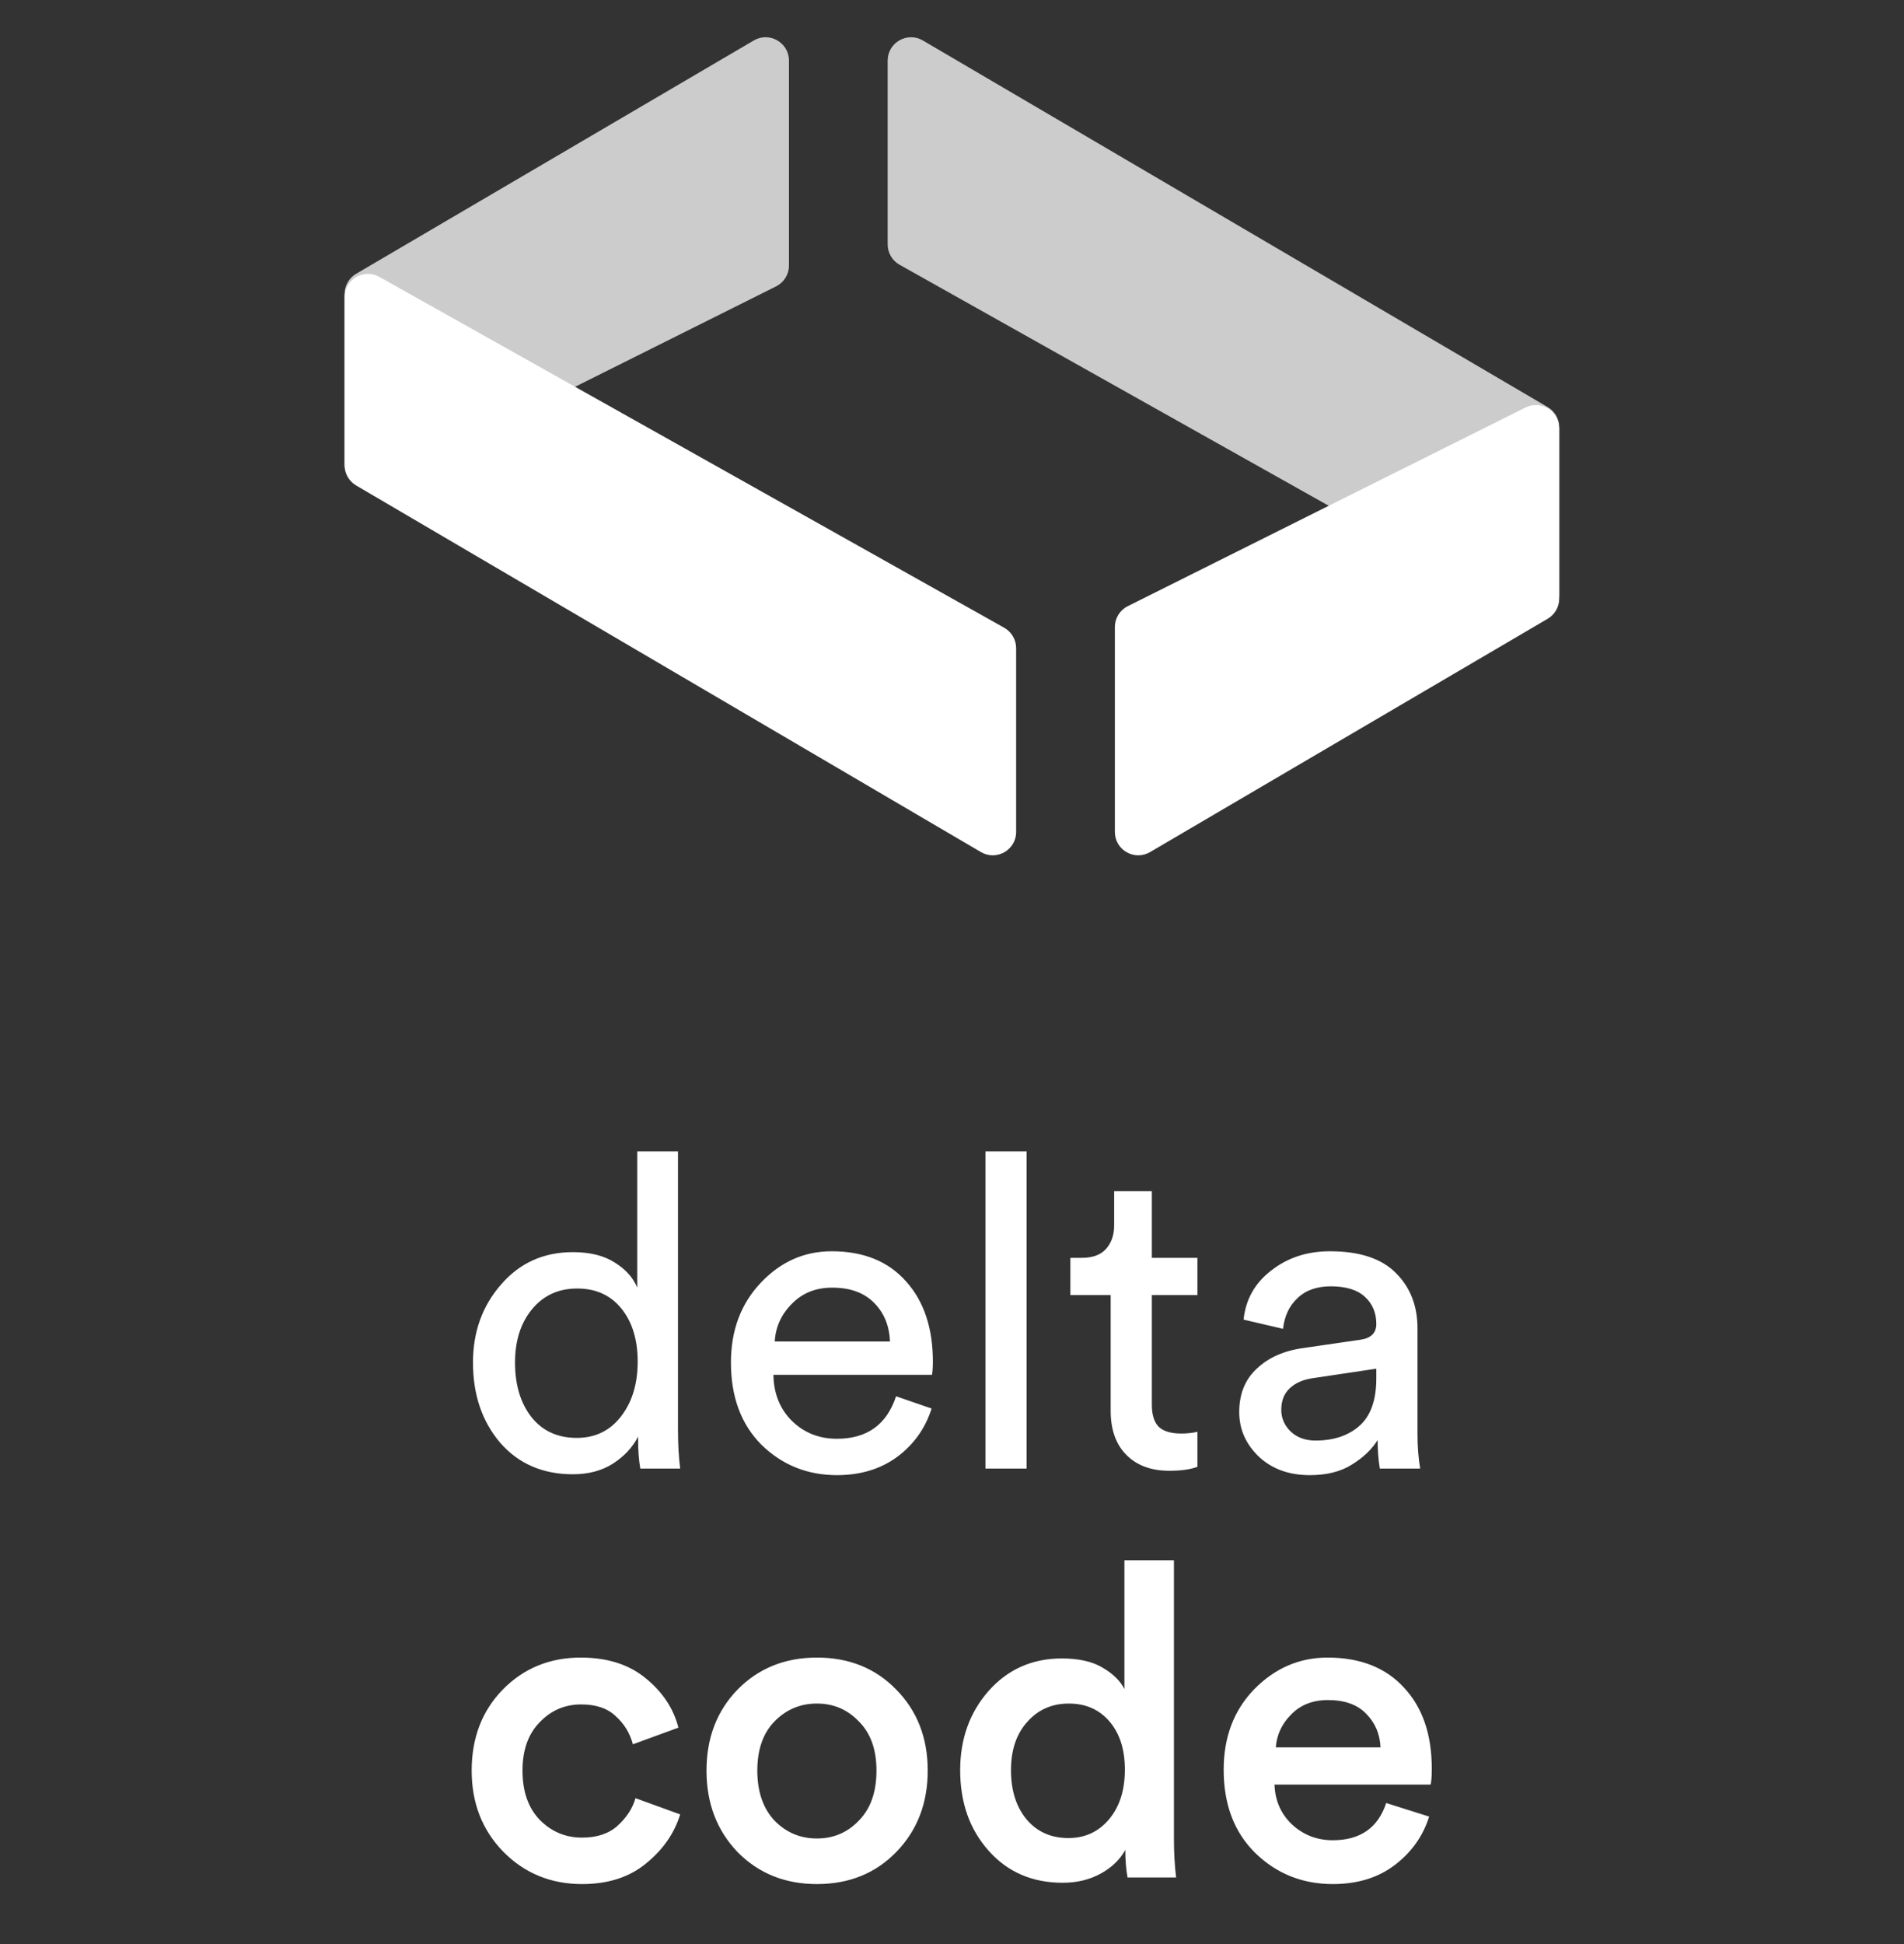
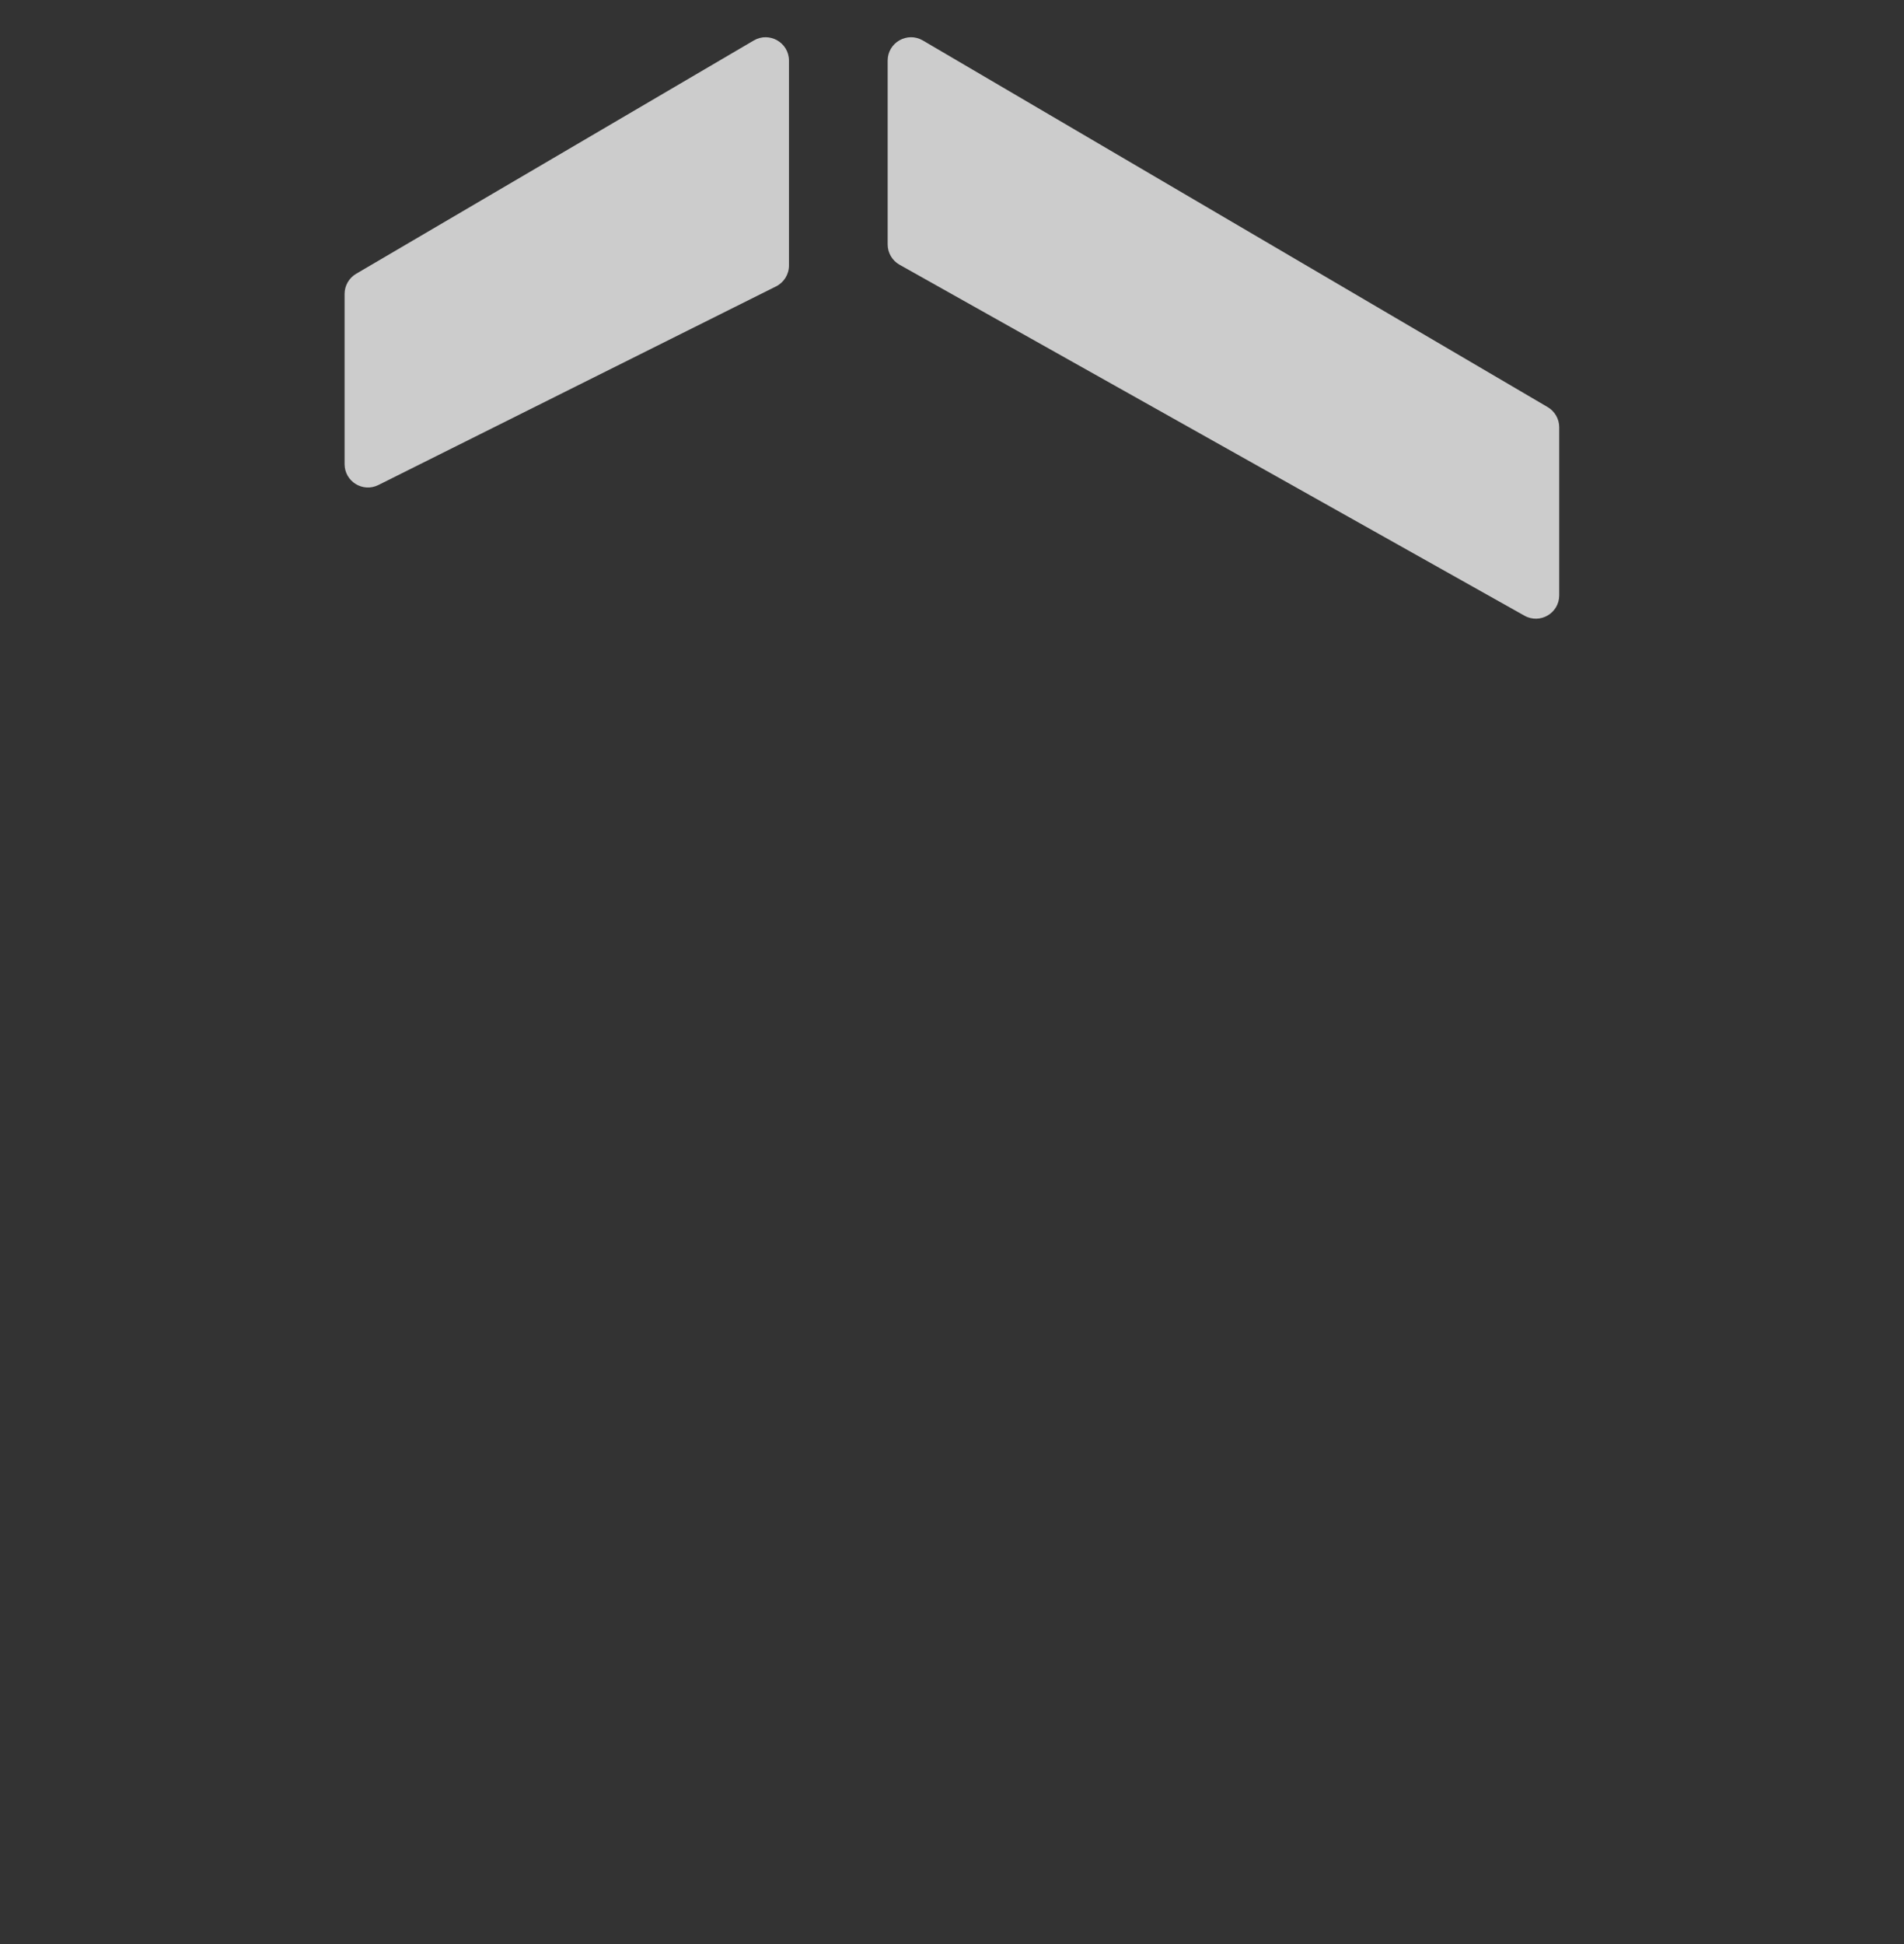
<svg xmlns="http://www.w3.org/2000/svg" width="48" height="49" viewBox="0 0 48 49" fill="none">
  <rect x="0" y="0" width="48" height="49" fill="#333333" stroke="none" />
  <g clip-path="url(#clip0_1_521)">
    <path d="M9.539 12.225C9.148 12.421 8.687 12.136 8.687 11.698V7.409C8.687 7.2 8.798 7.006 8.978 6.901L19.003 1.02C19.395 0.79 19.89 1.073 19.89 1.528V6.692C19.89 6.916 19.763 7.12 19.564 7.219L9.539 12.225Z" fill="white" fill-opacity="0.75" />
-     <path d="M8.978 12.236C8.798 12.13 8.687 11.937 8.687 11.728V7.492C8.687 7.042 9.172 6.758 9.564 6.979L25.317 15.823C25.502 15.928 25.617 16.124 25.617 16.337V20.969C25.617 21.424 25.123 21.707 24.73 21.477L8.978 12.236Z" fill="white" />
    <path d="M39.017 10.261C39.197 10.367 39.308 10.56 39.308 10.769V15.005C39.308 15.455 38.824 15.739 38.431 15.518L22.678 6.673C22.493 6.569 22.378 6.373 22.378 6.16V1.528C22.378 1.073 22.872 0.79 23.265 1.02L39.017 10.261Z" fill="white" fill-opacity="0.75" />
-     <path d="M38.456 10.272C38.848 10.076 39.308 10.361 39.308 10.799V15.088C39.308 15.297 39.197 15.49 39.017 15.596L28.993 21.477C28.6 21.707 28.106 21.424 28.106 20.969V15.805C28.106 15.581 28.232 15.377 28.432 15.278L38.456 10.272Z" fill="white" />
-     <path d="M12.984 34.343C12.984 34.903 13.12 35.359 13.393 35.712C13.672 36.066 14.055 36.242 14.541 36.242C15.005 36.242 15.377 36.062 15.656 35.701C15.936 35.34 16.076 34.88 16.076 34.321C16.076 33.769 15.94 33.323 15.668 32.985C15.395 32.646 15.023 32.477 14.552 32.477C14.081 32.477 13.702 32.65 13.415 32.996C13.128 33.342 12.984 33.791 12.984 34.343ZM16.087 36.297V36.209C15.947 36.482 15.734 36.71 15.447 36.894C15.167 37.071 14.832 37.159 14.442 37.159C13.684 37.159 13.072 36.894 12.609 36.364C12.152 35.826 11.924 35.153 11.924 34.343C11.924 33.57 12.16 32.915 12.631 32.377C13.102 31.832 13.706 31.56 14.442 31.56C14.876 31.56 15.229 31.648 15.502 31.825C15.774 31.994 15.962 32.204 16.065 32.455V29.02H17.092V36.032C17.092 36.393 17.11 36.721 17.147 37.015H16.142C16.106 36.809 16.087 36.57 16.087 36.297ZM19.531 33.813H22.436C22.421 33.415 22.288 33.091 22.038 32.841C21.788 32.583 21.434 32.455 20.978 32.455C20.566 32.455 20.227 32.591 19.962 32.863C19.697 33.128 19.553 33.445 19.531 33.813ZM22.59 35.193L23.485 35.502C23.33 35.996 23.043 36.401 22.623 36.717C22.204 37.026 21.696 37.181 21.099 37.181C20.356 37.181 19.723 36.927 19.2 36.419C18.685 35.904 18.427 35.212 18.427 34.343C18.427 33.533 18.677 32.863 19.178 32.333C19.679 31.803 20.275 31.538 20.967 31.538C21.77 31.538 22.395 31.792 22.844 32.3C23.293 32.801 23.518 33.474 23.518 34.321C23.518 34.453 23.511 34.564 23.496 34.652H19.498C19.506 35.123 19.66 35.51 19.962 35.812C20.271 36.114 20.65 36.264 21.099 36.264C21.858 36.264 22.355 35.907 22.59 35.193ZM25.881 37.015H24.843V29.02H25.881V37.015ZM29.038 30.025V31.704H30.187V32.642H29.038V35.403C29.038 35.653 29.093 35.837 29.204 35.955C29.322 36.073 29.513 36.132 29.778 36.132C29.933 36.132 30.069 36.117 30.187 36.088V36.971C30.01 37.037 29.774 37.071 29.48 37.071C29.023 37.071 28.663 36.938 28.398 36.673C28.133 36.408 28 36.036 28 35.558V32.642H26.984V31.704H27.271C27.544 31.704 27.746 31.63 27.879 31.483C28.019 31.328 28.088 31.13 28.088 30.887V30.025H29.038ZM31.241 35.591C31.241 35.134 31.388 34.77 31.683 34.498C31.977 34.218 32.367 34.045 32.853 33.978L34.289 33.769C34.561 33.732 34.697 33.599 34.697 33.371C34.697 33.091 34.602 32.863 34.41 32.687C34.219 32.51 33.932 32.422 33.549 32.422C33.196 32.422 32.916 32.521 32.71 32.72C32.504 32.911 32.382 33.169 32.345 33.493L31.351 33.261C31.403 32.753 31.635 32.34 32.047 32.024C32.459 31.7 32.953 31.538 33.527 31.538C34.278 31.538 34.834 31.722 35.194 32.09C35.555 32.451 35.735 32.915 35.735 33.482V36.143C35.735 36.459 35.758 36.75 35.802 37.015H34.786C34.749 36.794 34.73 36.555 34.73 36.297C34.583 36.533 34.366 36.739 34.079 36.916C33.799 37.093 33.446 37.181 33.019 37.181C32.496 37.181 32.069 37.026 31.738 36.717C31.407 36.401 31.241 36.025 31.241 35.591ZM33.162 36.309C33.626 36.309 33.998 36.183 34.278 35.933C34.557 35.683 34.697 35.285 34.697 34.74V34.498L33.074 34.74C32.839 34.777 32.651 34.862 32.511 34.995C32.371 35.127 32.301 35.307 32.301 35.536C32.301 35.742 32.378 35.922 32.533 36.077C32.695 36.231 32.905 36.309 33.162 36.309ZM14.652 42.96C14.239 42.96 13.89 43.111 13.602 43.413C13.315 43.707 13.172 44.112 13.172 44.628C13.172 45.15 13.315 45.563 13.602 45.864C13.897 46.166 14.254 46.317 14.674 46.317C15.049 46.317 15.347 46.218 15.568 46.019C15.796 45.813 15.947 45.581 16.021 45.323L17.147 45.732C17 46.21 16.713 46.623 16.286 46.969C15.866 47.315 15.329 47.488 14.674 47.488C13.886 47.488 13.223 47.215 12.686 46.671C12.156 46.126 11.891 45.445 11.891 44.628C11.891 43.803 12.152 43.122 12.675 42.585C13.205 42.047 13.86 41.779 14.641 41.779C15.31 41.779 15.855 41.952 16.275 42.298C16.702 42.644 16.978 43.059 17.103 43.545L15.955 43.965C15.881 43.685 15.738 43.45 15.524 43.258C15.318 43.059 15.027 42.96 14.652 42.96ZM19.523 45.886C19.817 46.188 20.175 46.339 20.594 46.339C21.014 46.339 21.367 46.188 21.654 45.886C21.949 45.585 22.096 45.165 22.096 44.628C22.096 44.098 21.949 43.685 21.654 43.391C21.367 43.089 21.014 42.938 20.594 42.938C20.175 42.938 19.817 43.089 19.523 43.391C19.236 43.685 19.092 44.098 19.092 44.628C19.092 45.158 19.236 45.577 19.523 45.886ZM20.594 41.779C21.404 41.779 22.07 42.047 22.593 42.585C23.123 43.122 23.388 43.803 23.388 44.628C23.388 45.452 23.123 46.137 22.593 46.682C22.07 47.219 21.404 47.488 20.594 47.488C19.792 47.488 19.125 47.219 18.595 46.682C18.073 46.137 17.811 45.452 17.811 44.628C17.811 43.803 18.073 43.122 18.595 42.585C19.125 42.047 19.792 41.779 20.594 41.779ZM25.487 44.617C25.487 45.132 25.62 45.548 25.885 45.864C26.15 46.174 26.5 46.328 26.934 46.328C27.354 46.328 27.696 46.17 27.961 45.853C28.226 45.537 28.358 45.121 28.358 44.605C28.358 44.097 28.23 43.693 27.972 43.391C27.714 43.089 27.372 42.938 26.945 42.938C26.518 42.938 26.168 43.093 25.896 43.402C25.623 43.704 25.487 44.109 25.487 44.617ZM29.595 39.327V46.339C29.595 46.7 29.614 47.028 29.65 47.322H28.425C28.388 47.116 28.369 46.884 28.369 46.626C28.237 46.869 28.031 47.068 27.751 47.223C27.471 47.377 27.151 47.455 26.79 47.455C26.025 47.455 25.403 47.186 24.924 46.648C24.445 46.111 24.206 45.434 24.206 44.617C24.206 43.829 24.445 43.163 24.924 42.618C25.41 42.073 26.025 41.801 26.768 41.801C27.195 41.801 27.538 41.878 27.795 42.032C28.06 42.187 28.244 42.367 28.347 42.574V39.327H29.595ZM32.163 44.042H34.803C34.788 43.704 34.667 43.42 34.438 43.192C34.218 42.964 33.897 42.85 33.478 42.85C33.095 42.85 32.786 42.971 32.55 43.214C32.314 43.45 32.186 43.726 32.163 44.042ZM34.946 45.445L36.029 45.787C35.874 46.28 35.583 46.689 35.156 47.013C34.736 47.33 34.218 47.488 33.599 47.488C32.834 47.488 32.182 47.226 31.645 46.704C31.114 46.181 30.849 45.482 30.849 44.605C30.849 43.781 31.107 43.104 31.622 42.574C32.145 42.044 32.76 41.779 33.467 41.779C34.291 41.779 34.935 42.032 35.399 42.541C35.863 43.041 36.095 43.718 36.095 44.572C36.095 44.801 36.084 44.937 36.062 44.981H32.13C32.145 45.386 32.292 45.721 32.572 45.986C32.859 46.251 33.202 46.383 33.599 46.383C34.291 46.383 34.74 46.071 34.946 45.445Z" fill="white" />
  </g>
  <defs>
    <clipPath id="clip0_1_521">
      <rect width="48" height="48" fill="white" transform="translate(0 0.5)" />
    </clipPath>
  </defs>
</svg>